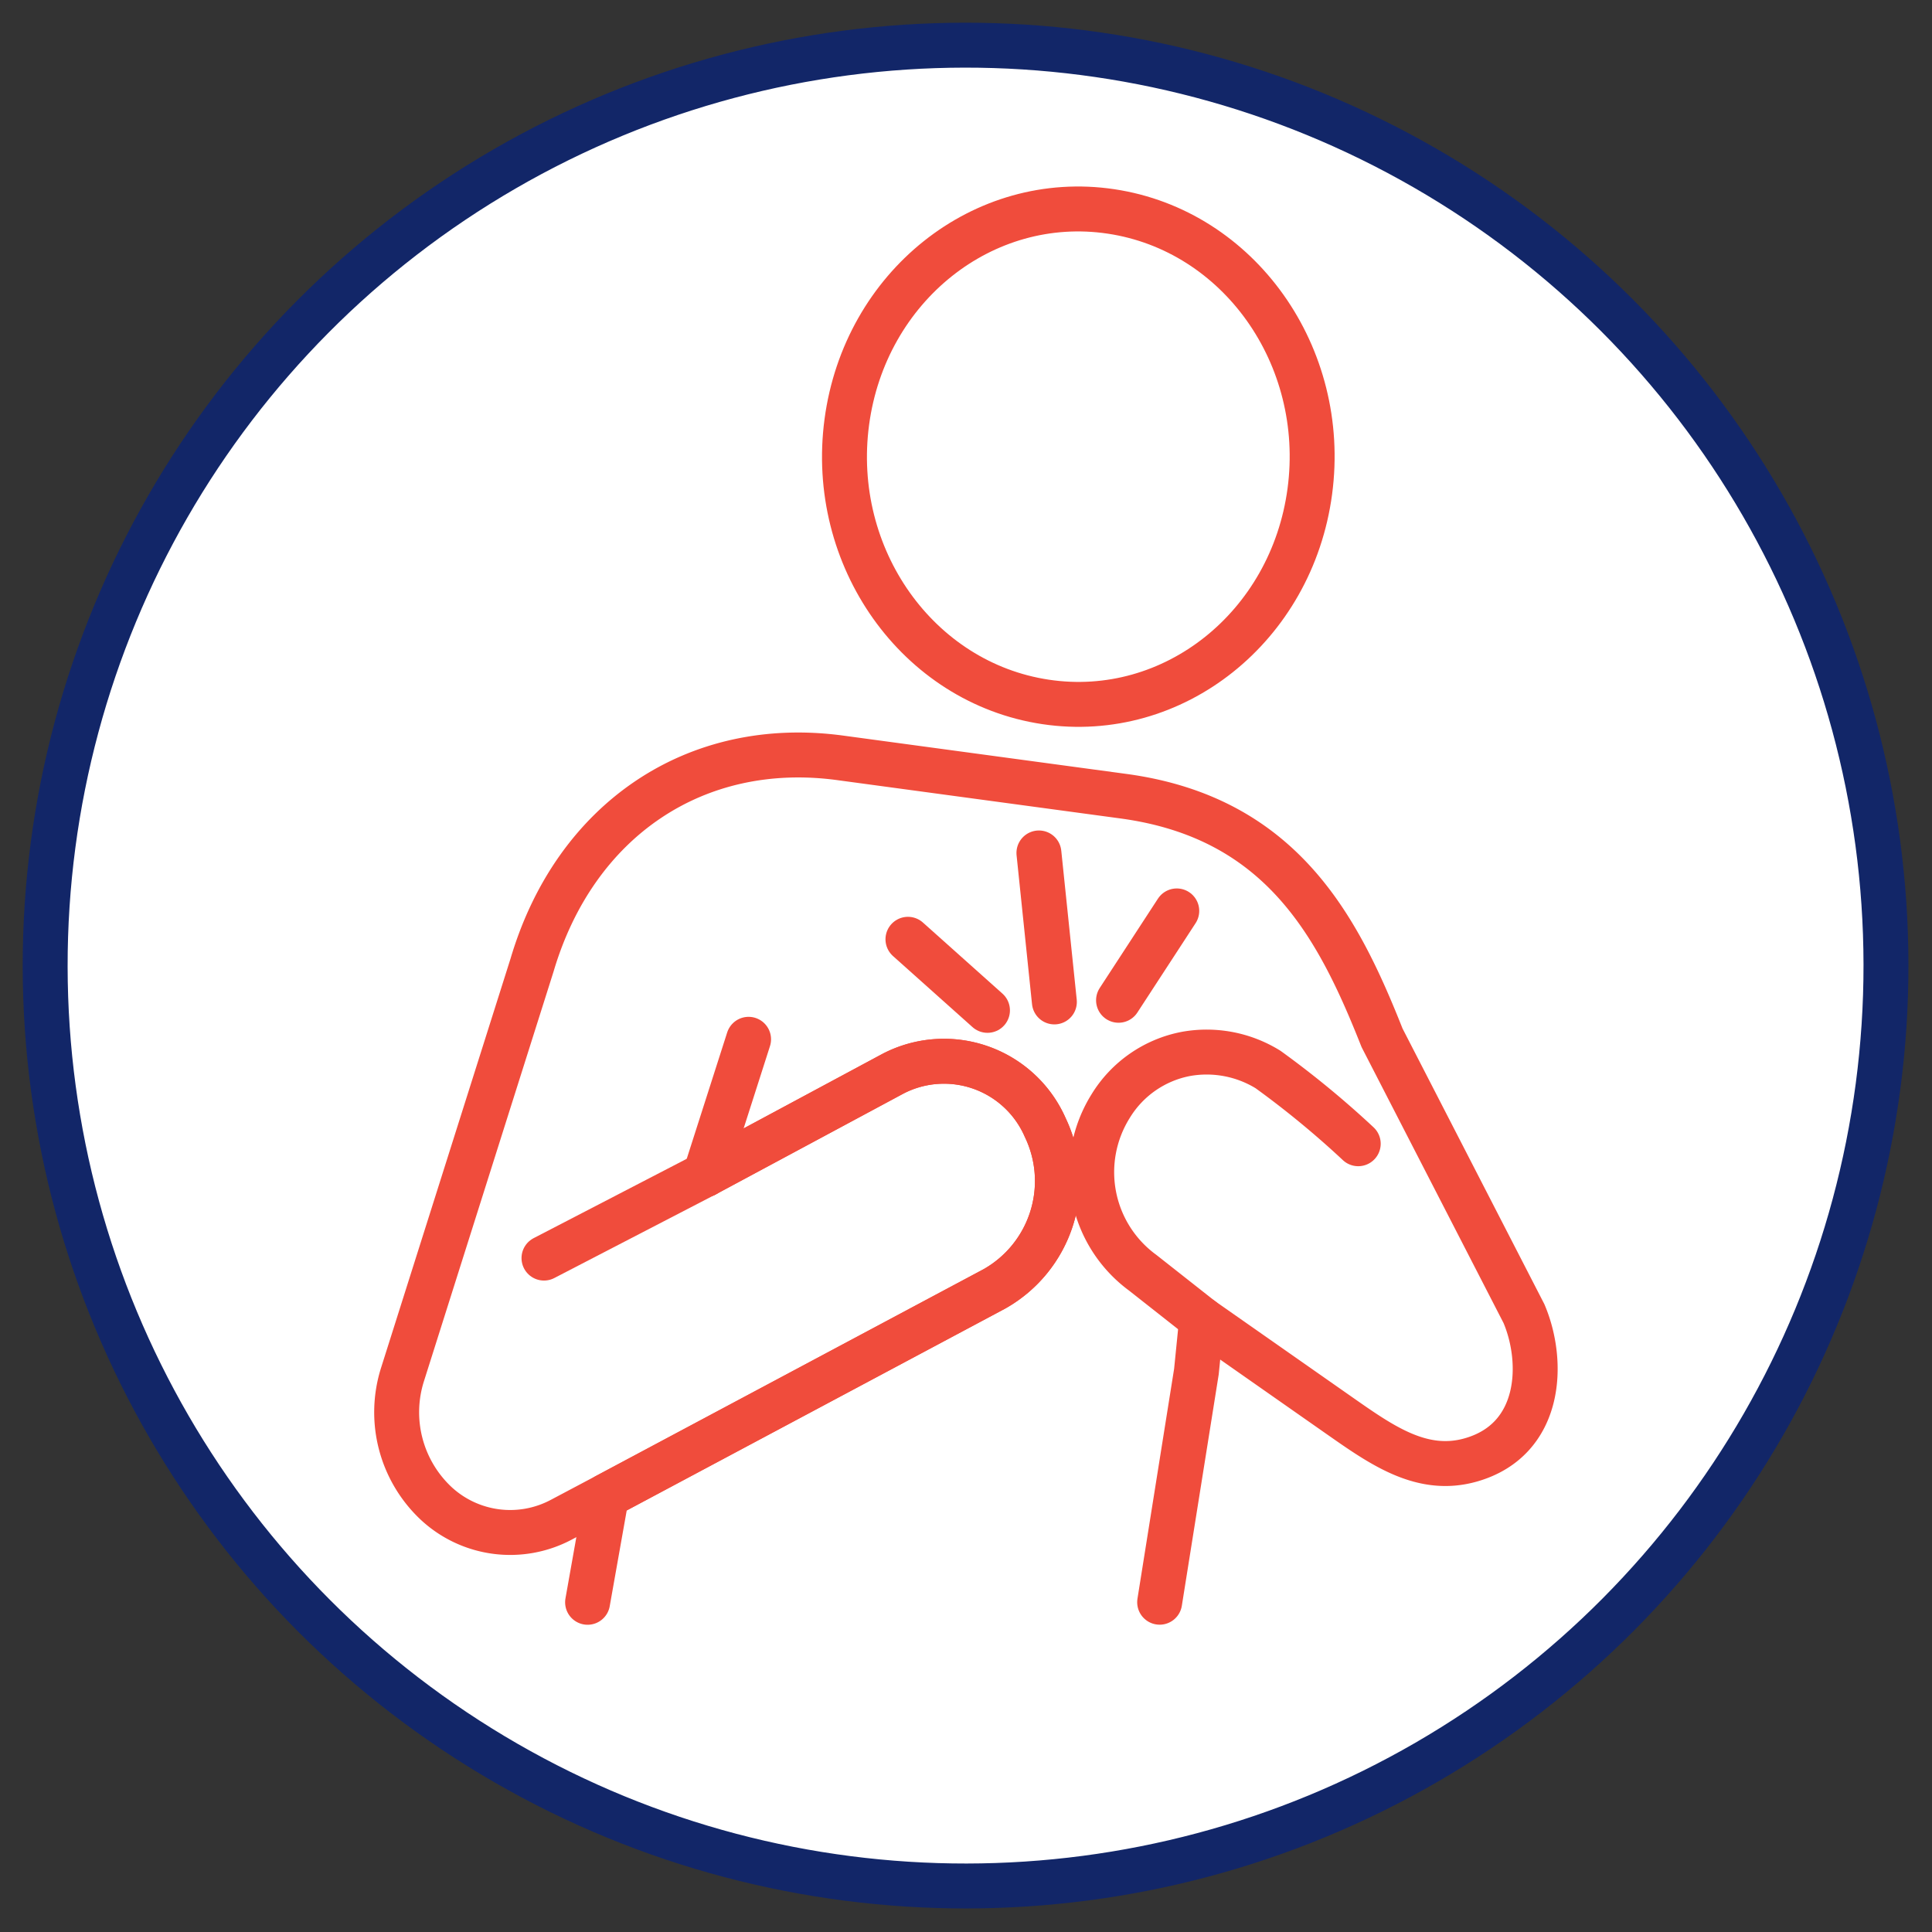
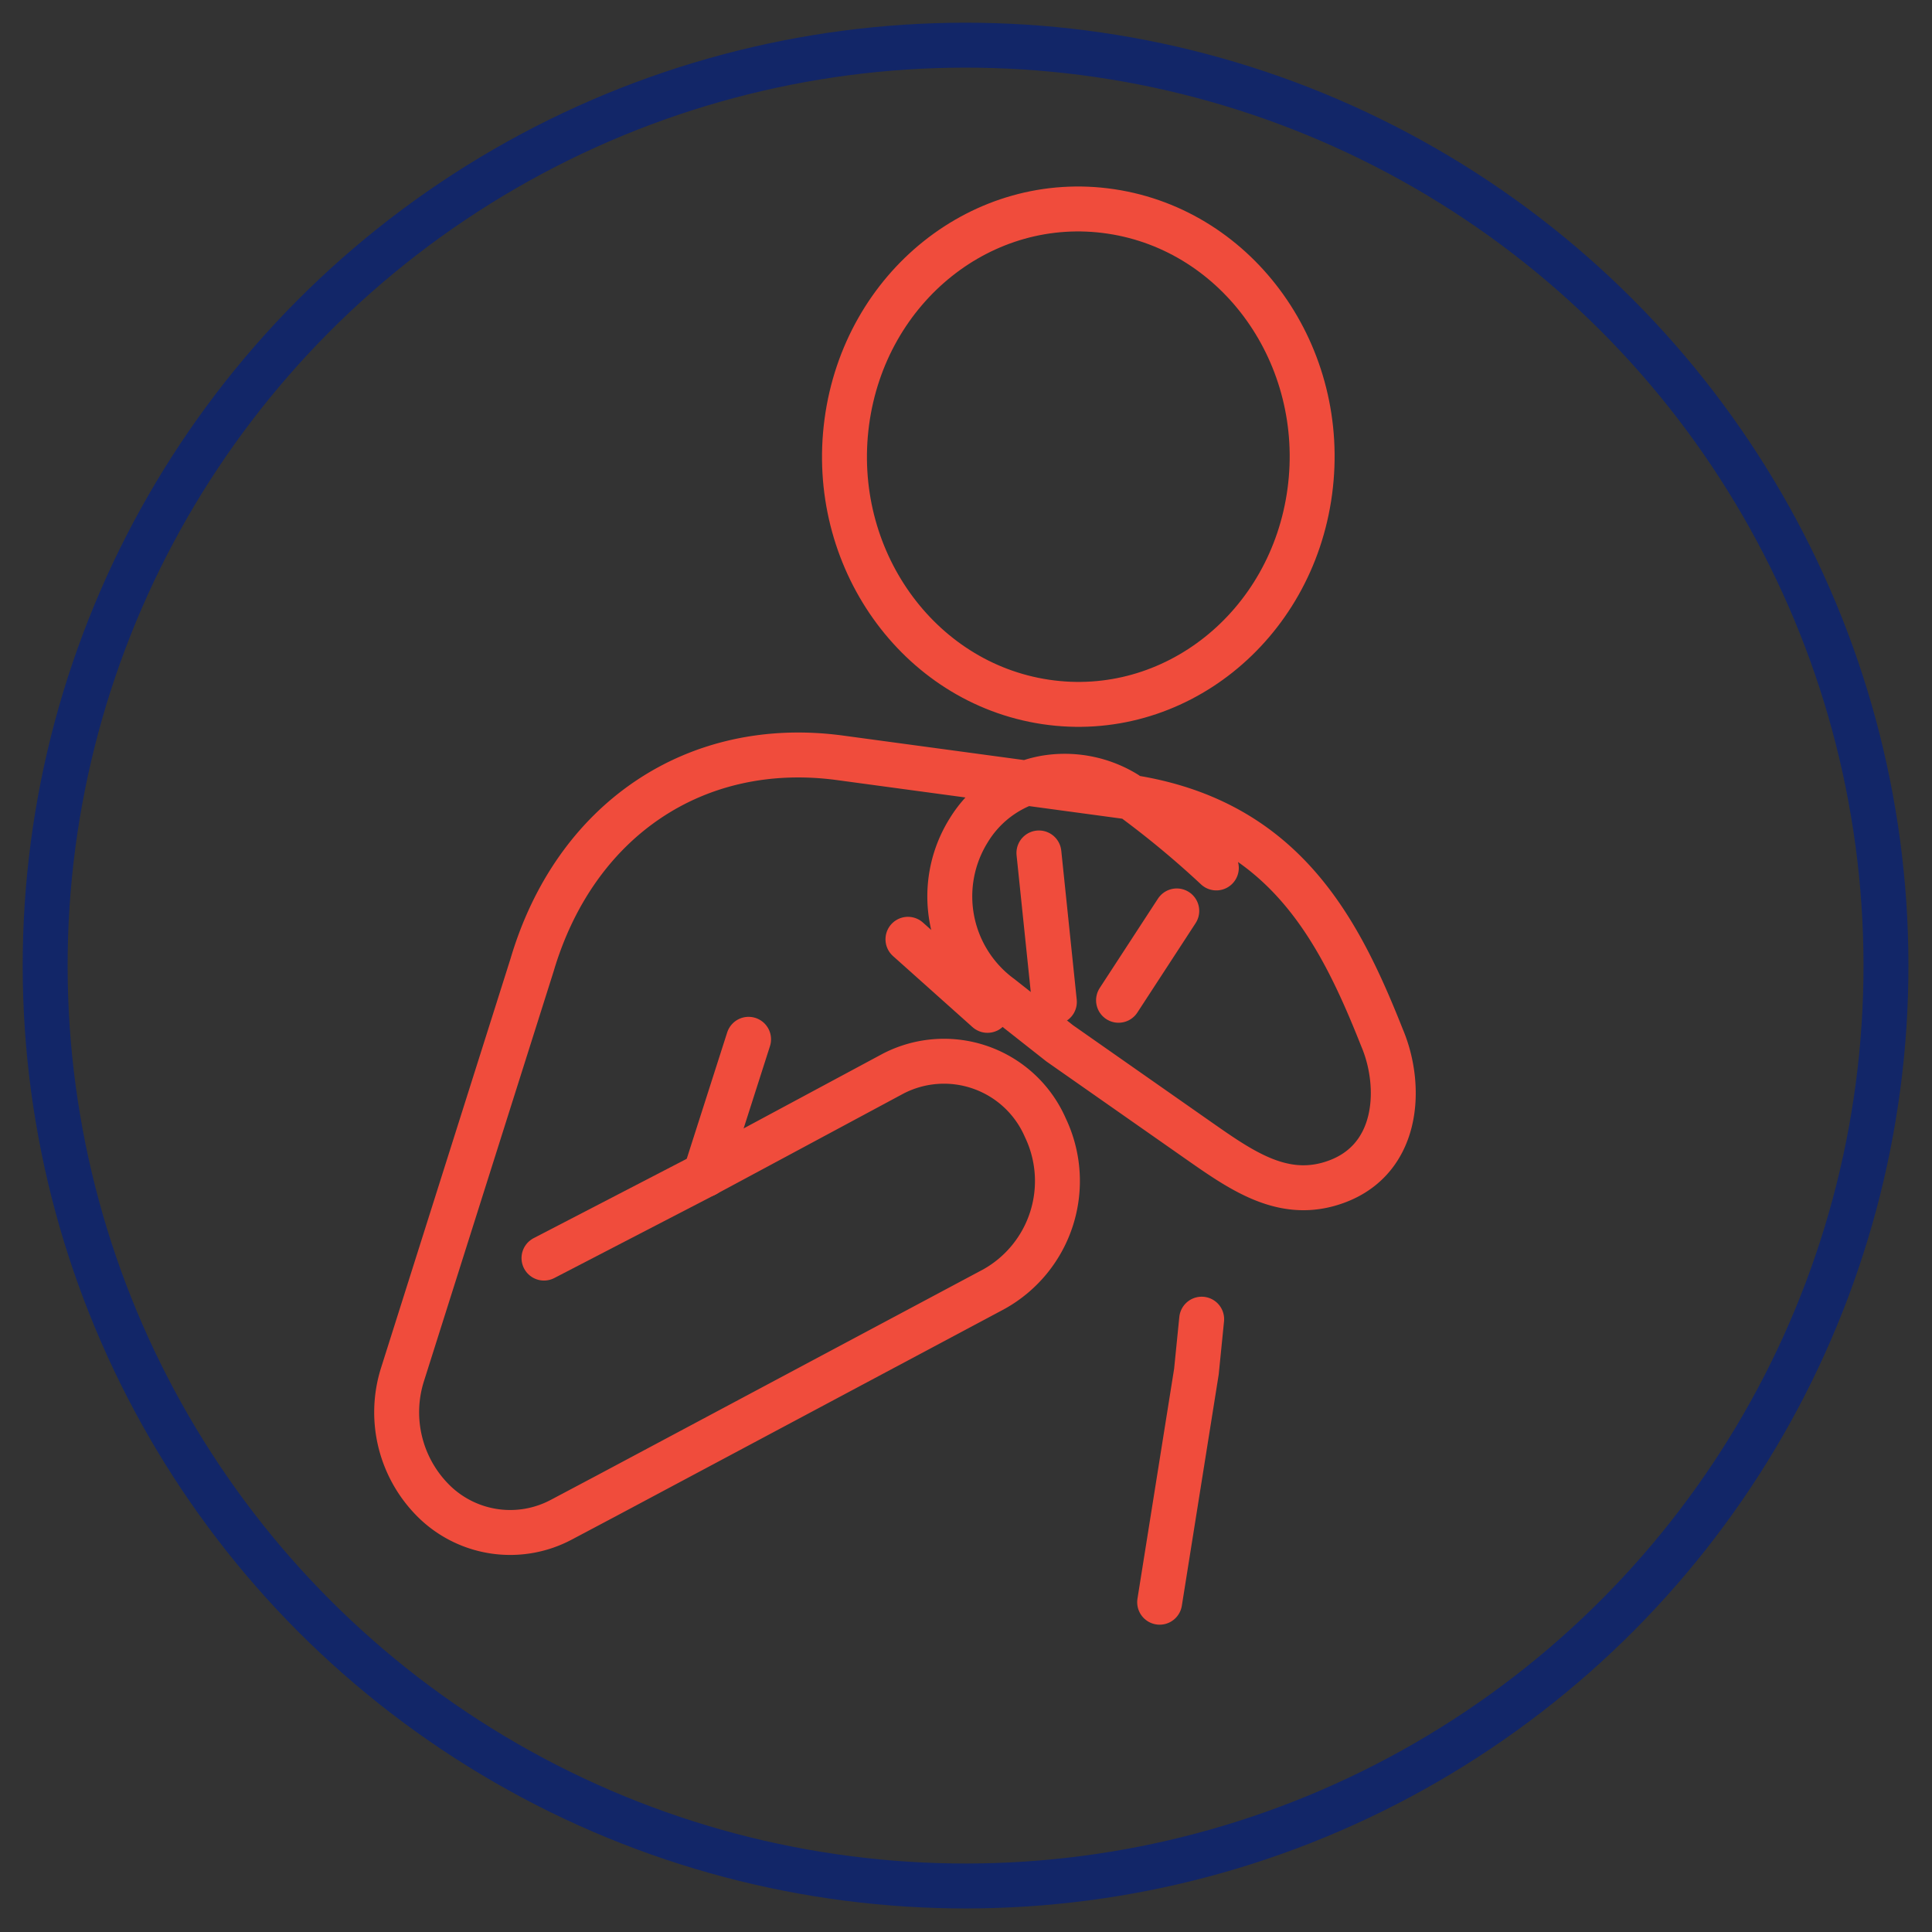
<svg xmlns="http://www.w3.org/2000/svg" width="129" height="129">
  <rect width="100%" height="100%" fill="#333333" stroke="none" />
  <defs>
    <clipPath id="a">
      <path data-name="Rectangle 3789" fill="none" d="M-2-2h129v129H-2z" />
    </clipPath>
  </defs>
  <g data-name="Group 15785" transform="translate(2 2)" clip-path="url(#a)">
-     <path data-name="Path 33757" d="M123.955 62.5A61.456 61.456 0 1 1 62.5 1.044a61.455 61.455 0 0 1 61.455 61.455" fill="#fff" />
    <circle data-name="Ellipse 490" cx="61.456" cy="61.456" r="61.456" transform="rotate(-.07 893.343 -768.953)" fill="none" stroke="#122668" stroke-linecap="round" stroke-linejoin="round" stroke-width="3" />
    <g data-name="Group 15781" fill="none" stroke="#f04c3c" stroke-linecap="round" stroke-width="3">
-       <path data-name="Path 33737" d="m37.234 104.985 1.263-7.111 25.9-13.815a8.265 8.265 0 0 0 3.393-10.772 7.38 7.38 0 0 0-10.169-3.594l-12.528 6.728" stroke-linejoin="round" />
      <path data-name="Path 33738" d="m78.236 86.081-.351 3.5-2.455 15.4" stroke-linejoin="round" />
      <path data-name="Path 33739" d="M67.811 44.867c-8.537-1.28-14.478-9.649-13.269-18.693s9.105-15.336 17.645-14.056 14.478 9.649 13.27 18.693-9.11 15.336-17.646 14.056Z" stroke-linejoin="round" />
-       <path data-name="Path 33740" d="m45.094 76.421 12.528-6.727a7.379 7.379 0 0 1 10.172 3.594 8.264 8.264 0 0 1-3.4 10.772l-25.9 13.814-3.033 1.607a7.264 7.264 0 0 1-8.367-1.125 8.341 8.341 0 0 1-2.208-8.613l8.643-27.316c2.874-9.706 10.939-15.13 20.578-13.824l18.916 2.56c10.568 1.436 14.33 8.744 17.258 16.133l9.475 18.415c1.383 3.253 1.193 8.41-3.533 9.764-3.252.932-5.923-.95-8.738-2.918l-9.25-6.476-3.936-3.1a8.321 8.321 0 0 1-2.142-11.123 7.543 7.543 0 0 1 5.037-3.489 7.8 7.8 0 0 1 5.473 1.042 62.236 62.236 0 0 1 6.022 4.956" stroke-linejoin="round" />
+       <path data-name="Path 33740" d="m45.094 76.421 12.528-6.727a7.379 7.379 0 0 1 10.172 3.594 8.264 8.264 0 0 1-3.4 10.772l-25.9 13.814-3.033 1.607a7.264 7.264 0 0 1-8.367-1.125 8.341 8.341 0 0 1-2.208-8.613l8.643-27.316c2.874-9.706 10.939-15.13 20.578-13.824l18.916 2.56c10.568 1.436 14.33 8.744 17.258 16.133c1.383 3.253 1.193 8.41-3.533 9.764-3.252.932-5.923-.95-8.738-2.918l-9.25-6.476-3.936-3.1a8.321 8.321 0 0 1-2.142-11.123 7.543 7.543 0 0 1 5.037-3.489 7.8 7.8 0 0 1 5.473 1.042 62.236 62.236 0 0 1 6.022 4.956" stroke-linejoin="round" />
      <path data-name="Path 33741" d="m45.093 76.421-10.771 5.582" />
      <path data-name="Line 337" stroke-linejoin="round" d="m45.093 76.421 2.89-9.027" />
      <path data-name="Line 338" stroke-linejoin="round" d="m72.685 64.789 3.888-5.967" />
      <path data-name="Line 339" stroke-linejoin="round" d="m58.624 60.716 5.31 4.746" />
      <path data-name="Line 340" stroke-linejoin="round" d="m68.401 64.899-1.032-9.948" />
    </g>
  </g>
</svg>